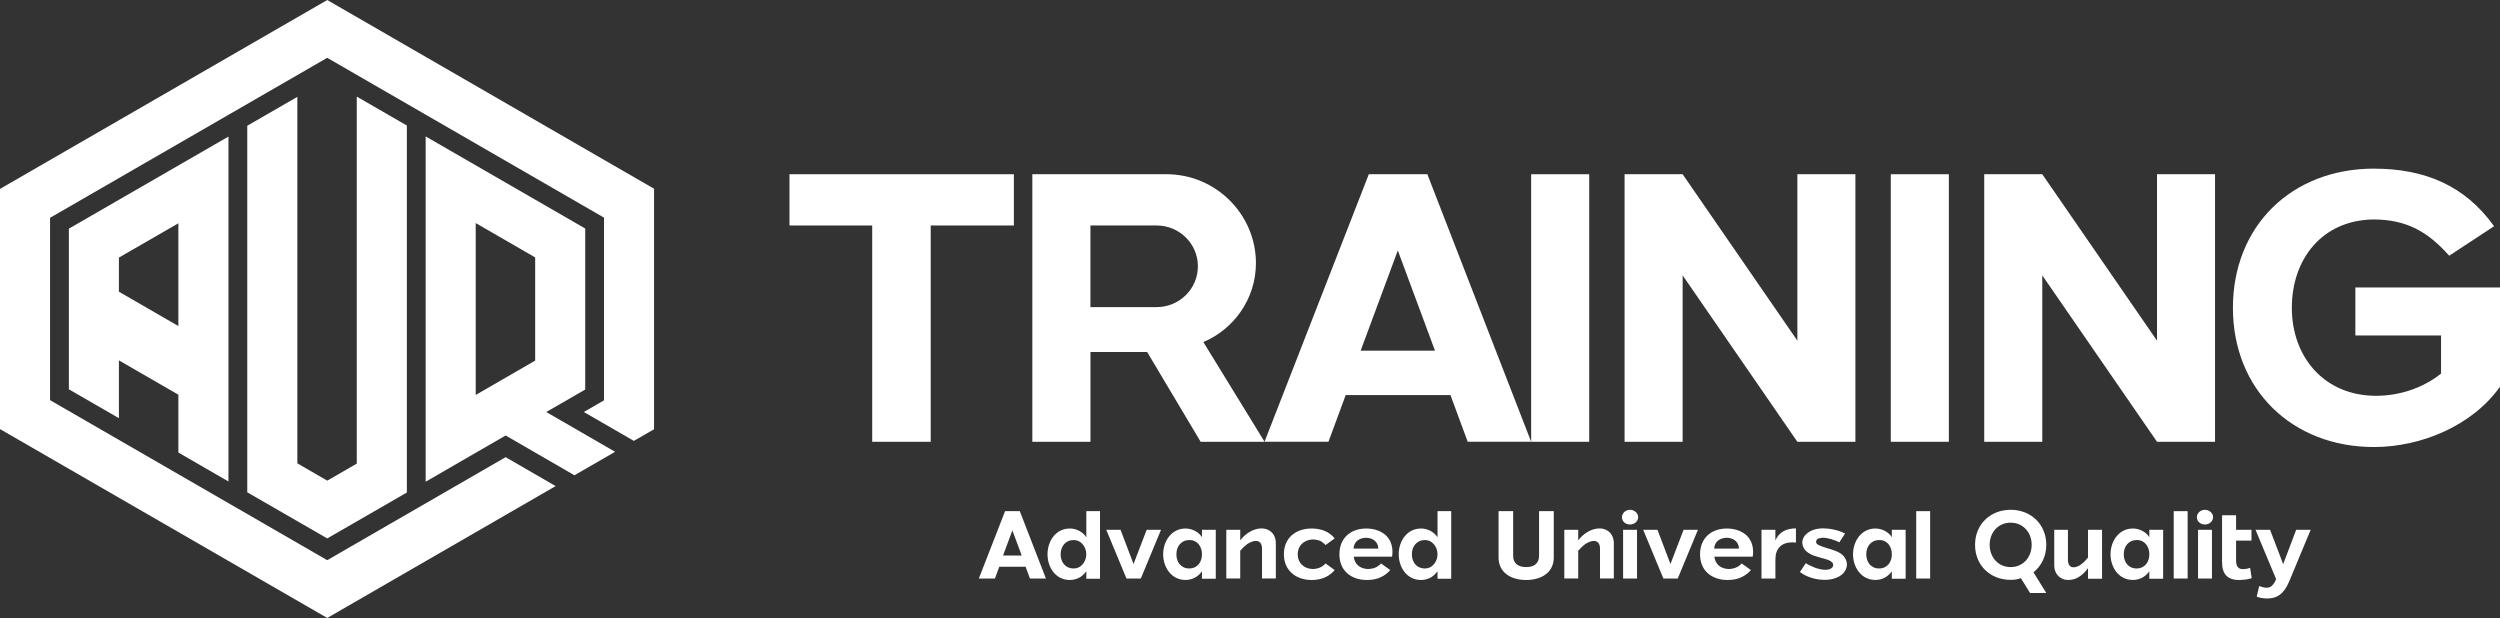
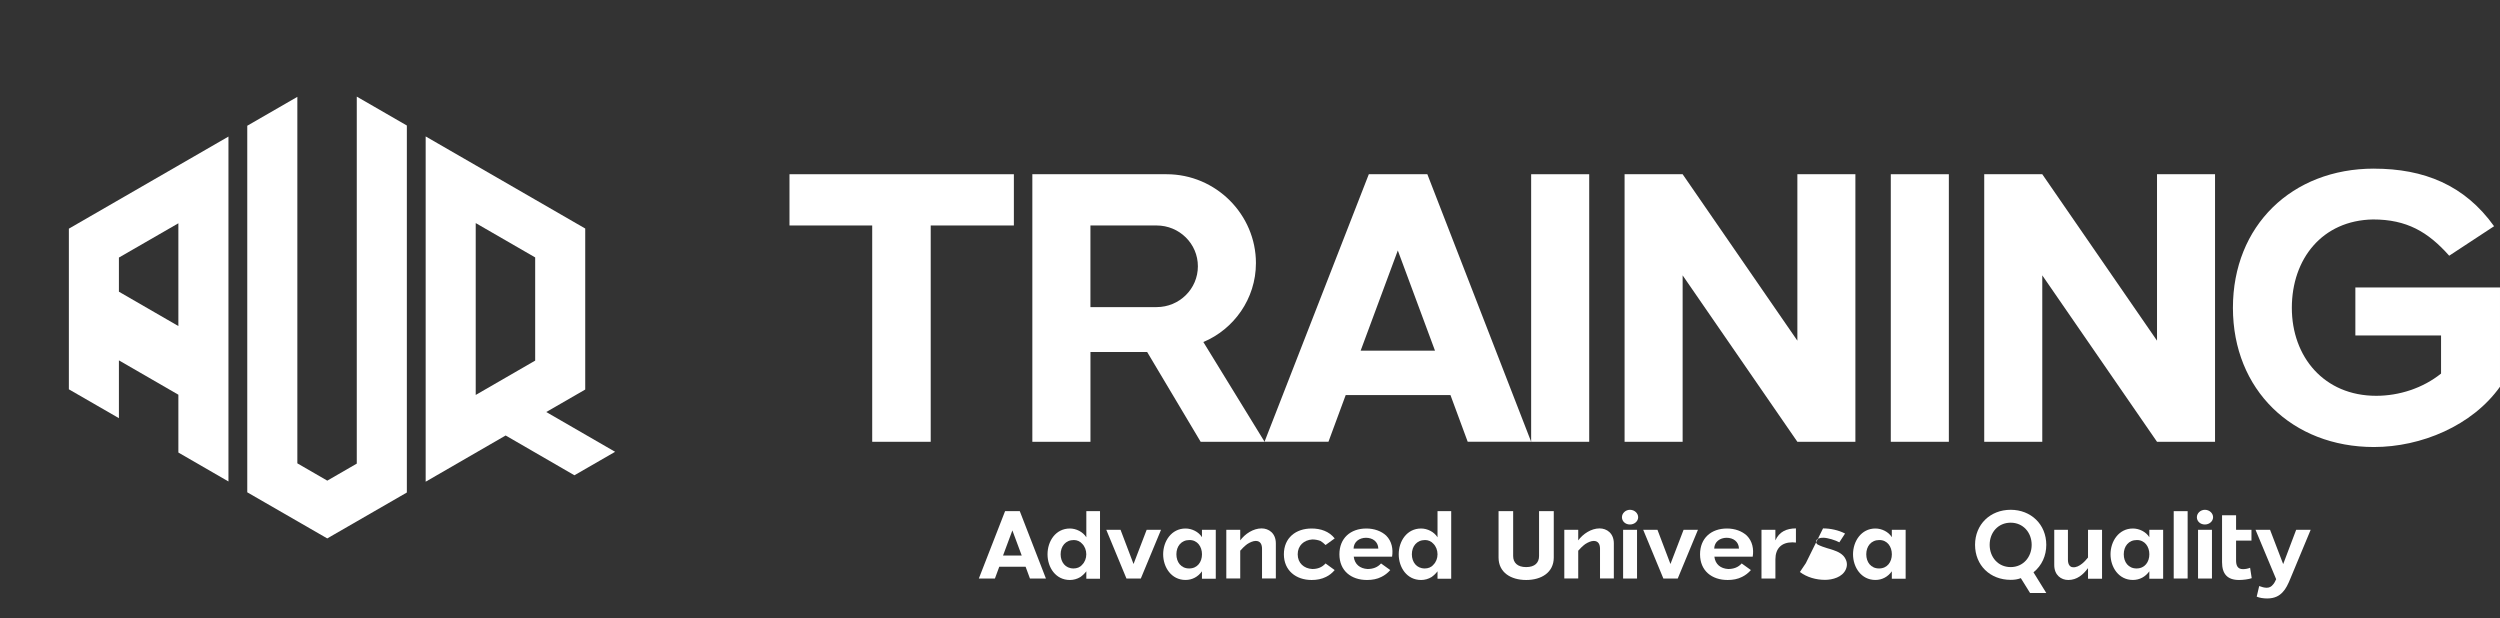
<svg xmlns="http://www.w3.org/2000/svg" id="Layer_2" data-name="Layer 2" viewBox="0 0 730.79 180.65">
  <rect x="0" y="0" width="730.79" height="180.65" fill="#333333" stroke="none" />
  <defs>
    <style>
      .cls-1 {
        fill: #fff;
      }
    </style>
  </defs>
  <g id="Layer_1-2" data-name="Layer 1">
    <g>
      <g>
-         <path class="cls-1" d="M95.67,0C81.57,8.14,13.02,47.72,0,55.22v70.21c28.87,16.66,93.23,53.8,95.66,55.21,14.37-8.29,60.94-35.19,66.76-38.55l-14.62-8.45c-17.32,10-34.85,20.13-52.15,30.11-9.53-5.5-63.92-36.9-81.02-46.78v-53.3c17.25-9.96,73.32-42.32,81.02-46.77,1.21.7,61.77,35.68,80.91,46.72v53.41l-5.9,3.4,14.63,8.45c.12-.07,5.47-3.16,5.9-3.4V55.17c-5.53-3.2-69.56-40.18-95.54-55.17Z" />
        <path class="cls-1" d="M171.07,113.86v-47.06c-15.02-8.66-31.62-18.26-46.64-26.92v100.93c5.07-2.93,18.15-10.49,23.38-13.51,2.3,1.33,18.25,10.55,20.1,11.63,2.97-1.71,8.94-5.15,11.9-6.86l-20.13-11.63,11.39-6.57ZM156.44,105.41c-4.85,2.8-12.58,7.26-17.38,10.04v-50.24c4.84,2.8,12.49,7.21,17.38,10.04v30.17Z" />
        <path class="cls-1" d="M66.78,140.73V39.92s-33.25,19.21-46.65,26.92v46.96c3.88,2.24,10.76,6.21,14.63,8.44v-16.9c4.4,2.54,12.99,7.5,17.38,10.04v16.9c2.46,1.42,12.02,6.95,14.64,8.46ZM34.76,85.27v-9.98c4.42-2.55,12.97-7.48,17.38-10.02v30.04c-4.94-2.85-12.5-7.21-17.38-10.04Z" />
        <path class="cls-1" d="M72.28,36.74v107.17c6.65,3.85,16.72,9.63,23.38,13.48,5.86-3.38,17.33-10,23.27-13.42V36.69c-4.09-2.35-10.5-6.07-14.64-8.45v107.28l-8.62,4.98-8.75-5.06V28.31c-3.64,2.11-10.98,6.34-14.63,8.44Z" />
      </g>
      <g>
        <path class="cls-1" d="M230.79,50.93h65.58v14.98h-24.31v63.23h-17.1v-63.23h-24.18v-14.98Z" />
        <path class="cls-1" d="M301.77,129.14V50.93h39.24c14.45,0,26.12,11.8,26.12,25.98,0,10.47-6.5,19.35-15.37,23.07l17.9,29.16h-18.69l-15.64-26.25h-16.57v26.25h-16.97ZM318.75,65.91v23.86h19.35c6.63,0,12.06-5.3,12.06-11.93s-5.43-11.93-12.06-11.93h-19.35Z" />
        <path class="cls-1" d="M393.37,115.48l-5.04,13.65h-18.69l30.49-78.21h17.1l30.35,78.21h-18.55l-5.04-13.65h-30.62ZM408.61,73.2l-10.87,29.3h21.73l-10.87-29.3Z" />
        <path class="cls-1" d="M447.58,129.14V50.93h16.97v78.21h-16.97Z" />
        <path class="cls-1" d="M474.89,50.93h16.97l33.54,48.65v-48.65h16.96v78.21h-16.96l-33.54-48.65v48.65h-16.97V50.93Z" />
        <path class="cls-1" d="M552.71,129.14V50.93h16.97v78.21h-16.97Z" />
        <path class="cls-1" d="M580.02,50.93h16.97l33.54,48.65v-48.65h16.96v78.21h-16.96l-33.54-48.65v48.65h-16.97V50.93Z" />
        <path class="cls-1" d="M693.94,49.3c14.58,0,26.51,4.77,35.12,16.83l-13.12,8.62c-6.23-7.02-12.46-10.6-22.27-10.6-14.85.26-23.73,11.53-23.73,25.84s9.41,25.71,24.66,25.71c6.76,0,13.65-2.25,18.96-6.5v-11.13h-25.05v-14.05h42.28v29.02c-8.09,11.4-23.06,17.63-36.85,17.63-23.86,0-41.22-16.7-41.22-40.69s17.23-40.69,41.22-40.69Z" />
      </g>
      <g>
        <path class="cls-1" d="M292.1,165.67l-1.27,3.44h-4.7l7.67-19.69h4.3l7.64,19.69h-4.67l-1.27-3.44h-7.71ZM295.94,155.03l-2.74,7.37h5.47l-2.74-7.37Z" />
        <path class="cls-1" d="M306.21,162.03c0-3.84,2.37-7.54,6.54-7.54,1.83,0,3.8.97,4.8,2.57v-7.64h4v19.75h-4v-2.17c-.47.63-1.07,1.2-1.73,1.67-.93.57-2,.87-3.07.87-4.17,0-6.54-3.67-6.54-7.51ZM310.04,162.03c0,2.27,1.37,4.14,3.77,4.14.97,0,1.9-.33,2.5-1.07.8-.77,1.23-1.9,1.23-3.07s-.43-2.33-1.23-3.1c-.57-.67-1.47-1.07-2.4-1.07-2.44,0-3.87,1.84-3.87,4.17Z" />
        <path class="cls-1" d="M327.55,154.86l3.8,10.01,3.84-10.01h4.2l-5.91,14.25h-4.2l-5.9-14.25h4.17Z" />
        <path class="cls-1" d="M340.01,162.03c0-3.8,2.4-7.54,6.54-7.54,1.87,0,3.84.97,4.8,2.54v-2.17h4.04v14.31h-4.04v-2.17c-1.13,1.6-2.84,2.53-4.8,2.53-4.14,0-6.54-3.7-6.54-7.51ZM343.88,162.03c0,2.27,1.33,4.14,3.74,4.14s3.74-1.9,3.74-4.14-1.33-4.17-3.64-4.17c-2.44,0-3.84,1.84-3.84,4.17Z" />
        <path class="cls-1" d="M358.47,154.86h4.07v3.1c1.4-1.9,3.8-3.5,6.24-3.5,2.07,0,4.17,1.37,4.17,4.4v10.24h-4.04v-8.71c0-1.23-.47-2.27-1.83-2.27-.77,0-1.67.4-2.5.93-.8.6-1.53,1.34-2.04,1.93v8.11h-4.07v-14.25Z" />
        <path class="cls-1" d="M375.3,162.03c0-4.8,3.47-7.54,8.11-7.54,2.6,0,5.1.8,6.74,2.9l-2.67,1.93c-.43-.47-.97-.87-1.5-1.2-.73-.27-1.54-.43-2.37-.43-2.47.17-4.27,1.8-4.27,4.34s1.8,4.17,4.27,4.3c1.53,0,2.84-.47,3.87-1.63l2.67,1.94c-.73.87-1.57,1.53-2.54,2-1.27.63-2.64.9-4.2.9-4.57,0-8.11-2.77-8.11-7.51Z" />
        <path class="cls-1" d="M391.53,162.03c0-4.7,3.24-7.54,7.87-7.54,2.34,0,4.4.77,5.8,2.07,1.67,1.67,2.07,3.94,1.73,6.17h-11.21c.27,2.24,1.83,3.47,4.04,3.6,1.53,0,2.94-.47,3.94-1.63l2.7,1.94c-.77.87-1.63,1.53-2.6,2-1.23.63-2.64.9-4.2.9-4.64,0-8.07-2.7-8.07-7.51ZM402.91,160.37c-.07-2.07-1.67-3.17-3.64-3.17-1.9.03-3.54,1.13-3.6,3.17h7.24Z" />
        <path class="cls-1" d="M408.87,162.03c0-3.84,2.37-7.54,6.54-7.54,1.83,0,3.8.97,4.8,2.57v-7.64h4v19.75h-4v-2.17c-.47.63-1.07,1.2-1.73,1.67-.93.57-2,.87-3.07.87-4.17,0-6.54-3.67-6.54-7.51ZM412.71,162.03c0,2.27,1.37,4.14,3.77,4.14.97,0,1.9-.33,2.5-1.07.8-.77,1.23-1.9,1.23-3.07s-.43-2.33-1.23-3.1c-.57-.67-1.47-1.07-2.4-1.07-2.44,0-3.87,1.84-3.87,4.17Z" />
        <path class="cls-1" d="M442.32,149.42v13.11c0,1.97,1.27,3.24,3.8,3.24s3.77-1.27,3.77-3.24v-13.11h4.3v13.55c0,4.37-3.6,6.57-8.07,6.57s-8.07-2.2-8.07-6.57v-13.55h4.27Z" />
        <path class="cls-1" d="M457.27,154.86h4.07v3.1c1.4-1.9,3.8-3.5,6.24-3.5,2.07,0,4.17,1.37,4.17,4.4v10.24h-4.04v-8.71c0-1.23-.47-2.27-1.83-2.27-.77,0-1.67.4-2.5.93-.8.6-1.53,1.34-2.04,1.93v8.11h-4.07v-14.25Z" />
        <path class="cls-1" d="M474.12,151.19c0-1.17,1.07-2.17,2.34-2.17,1.33,0,2.4,1,2.4,2.17s-1.07,2.13-2.4,2.13-2.34-.93-2.34-2.13ZM478.53,154.86v14.25h-4.07v-14.25h4.07Z" />
        <path class="cls-1" d="M484.5,154.86l3.8,10.01,3.84-10.01h4.2l-5.91,14.25h-4.2l-5.9-14.25h4.17Z" />
        <path class="cls-1" d="M496.95,162.03c0-4.7,3.24-7.54,7.87-7.54,2.34,0,4.4.77,5.8,2.07,1.67,1.67,2.07,3.94,1.73,6.17h-11.21c.27,2.24,1.83,3.47,4.04,3.6,1.53,0,2.94-.47,3.94-1.63l2.7,1.94c-.77.87-1.63,1.53-2.6,2-1.23.63-2.64.9-4.2.9-4.64,0-8.07-2.7-8.07-7.51ZM508.33,160.37c-.07-2.07-1.67-3.17-3.64-3.17-1.9.03-3.54,1.13-3.6,3.17h7.24Z" />
        <path class="cls-1" d="M518.97,154.86v3.1c1.13-2.54,3.3-3.5,6.01-3.5v4.14c-.37-.03-.7-.07-1.03-.07-3.17,0-4.97,1.77-4.97,4.97v5.61h-4.07v-14.25h4.07Z" />
-         <path class="cls-1" d="M532.9,154.46c2.17,0,4.5.5,6.44,1.5l-1.67,2.57c-1.07-.6-3.44-1.34-4.67-1.34-.47,0-.87.03-1.17.17-.37.03-.63.2-.77.43-.13.2-.23.47-.17.7.03.27.17.5.47.7.83.43,1.9.8,2.8,1.07.57.17,1.13.3,1.73.53,1.4.47,2.94,1.2,3.6,2.64.5.97.53,2.07.03,3.1-1,2.17-3.8,2.97-6.04,2.97-2.57,0-5.27-.73-7.34-2.3l1.73-2.57c.9.57,1.97,1.03,2.97,1.43.83.27,1.77.47,2.64.5.67,0,1.2-.07,1.57-.3.47-.2.7-.5.77-.83.13-.37.03-.77-.27-1.03-.23-.27-.57-.5-1.03-.67-.43-.17-.9-.3-1.47-.47-.53-.13-1.07-.27-1.6-.47-.53-.13-1.03-.3-1.53-.47-1.3-.63-2.54-1.34-2.94-2.87-.3-1.03-.07-2,.53-2.8,1.27-1.6,3.4-2.2,5.37-2.2Z" />
+         <path class="cls-1" d="M532.9,154.46c2.17,0,4.5.5,6.44,1.5l-1.67,2.57c-1.07-.6-3.44-1.34-4.67-1.34-.47,0-.87.03-1.17.17-.37.03-.63.2-.77.43-.13.2-.23.47-.17.7.03.27.17.5.47.7.83.43,1.9.8,2.8,1.07.57.17,1.13.3,1.73.53,1.4.47,2.94,1.2,3.6,2.64.5.97.53,2.07.03,3.1-1,2.17-3.8,2.97-6.04,2.97-2.57,0-5.27-.73-7.34-2.3l1.73-2.57Z" />
        <path class="cls-1" d="M541.67,162.03c0-3.8,2.4-7.54,6.54-7.54,1.87,0,3.84.97,4.8,2.54v-2.17h4.04v14.31h-4.04v-2.17c-1.13,1.6-2.84,2.53-4.8,2.53-4.14,0-6.54-3.7-6.54-7.51ZM545.54,162.03c0,2.27,1.33,4.14,3.74,4.14s3.74-1.9,3.74-4.14-1.33-4.17-3.64-4.17c-2.44,0-3.84,1.84-3.84,4.17Z" />
-         <path class="cls-1" d="M560.14,169.11v-19.69h4.07v19.69h-4.07Z" />
        <path class="cls-1" d="M577.34,159.26c0-5.97,4.44-10.24,10.41-10.24,5.94,0,10.41,4.27,10.41,10.24,0,3.17-1.27,6.04-3.74,8.04l3.74,6.04h-4.74l-2.7-4.34c-.93.37-1.93.5-2.97.5-6,0-10.41-4.24-10.41-10.24ZM581.61,159.26c0,3.57,2.44,6.51,6.14,6.51,3.67,0,6.14-2.94,6.14-6.51s-2.47-6.47-6.14-6.47-6.14,2.87-6.14,6.47Z" />
        <path class="cls-1" d="M604.49,154.86v8.78c0,1.5.7,2.17,1.47,2.17.9.1,1.83-.37,2.7-1.07.67-.53,1.23-1.2,1.7-1.77v-8.11h4.1v14.31h-4.1v-3.1c-1.43,1.93-3.24,3.47-5.77,3.47-2.07,0-4.1-1.4-4.1-4.37v-10.31h4Z" />
        <path class="cls-1" d="M616.94,162.03c0-3.8,2.4-7.54,6.54-7.54,1.87,0,3.84.97,4.8,2.54v-2.17h4.04v14.31h-4.04v-2.17c-1.13,1.6-2.84,2.53-4.8,2.53-4.14,0-6.54-3.7-6.54-7.51ZM620.81,162.03c0,2.27,1.33,4.14,3.74,4.14s3.74-1.9,3.74-4.14-1.33-4.17-3.64-4.17c-2.44,0-3.84,1.84-3.84,4.17Z" />
        <path class="cls-1" d="M635.41,169.11v-19.69h4.07v19.69h-4.07Z" />
        <path class="cls-1" d="M642.18,151.19c0-1.17,1.07-2.17,2.34-2.17,1.33,0,2.4,1,2.4,2.17s-1.07,2.13-2.4,2.13-2.34-.93-2.34-2.13ZM646.59,154.86v14.25h-4.07v-14.25h4.07Z" />
        <path class="cls-1" d="M649.54,150.62h4.1v4.24h4.5v3.17h-4.5v5.77c0,1.43.4,2.57,2,2.57.7,0,1.43-.13,2.1-.4l.47,3.04c-.9.33-2.57.53-3.7.53-3.47,0-4.97-1.83-4.97-5.2v-13.71Z" />
        <path class="cls-1" d="M659.33,154.86h4.24l3.84,10.04,3.8-10.04h4.24l-5.94,14.28c-.63,1.57-1.37,3.07-2.2,3.9-1,1.13-2.4,1.9-4.57,1.9-1.1,0-2.24-.17-3.07-.53l.73-3.1c.7.27,1.5.5,2.2.5.77,0,1.37-.33,1.83-.93.33-.3.7-1.07.93-1.57l-6.04-14.45Z" />
      </g>
    </g>
  </g>
</svg>